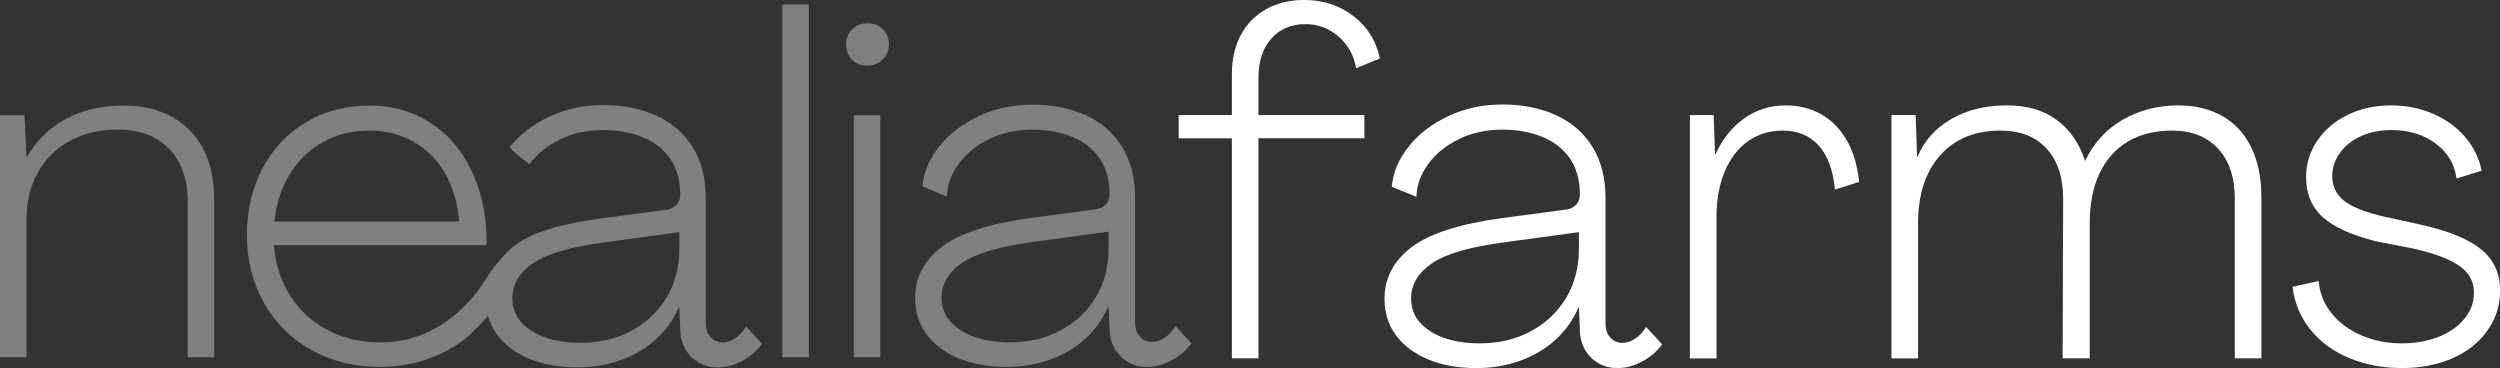
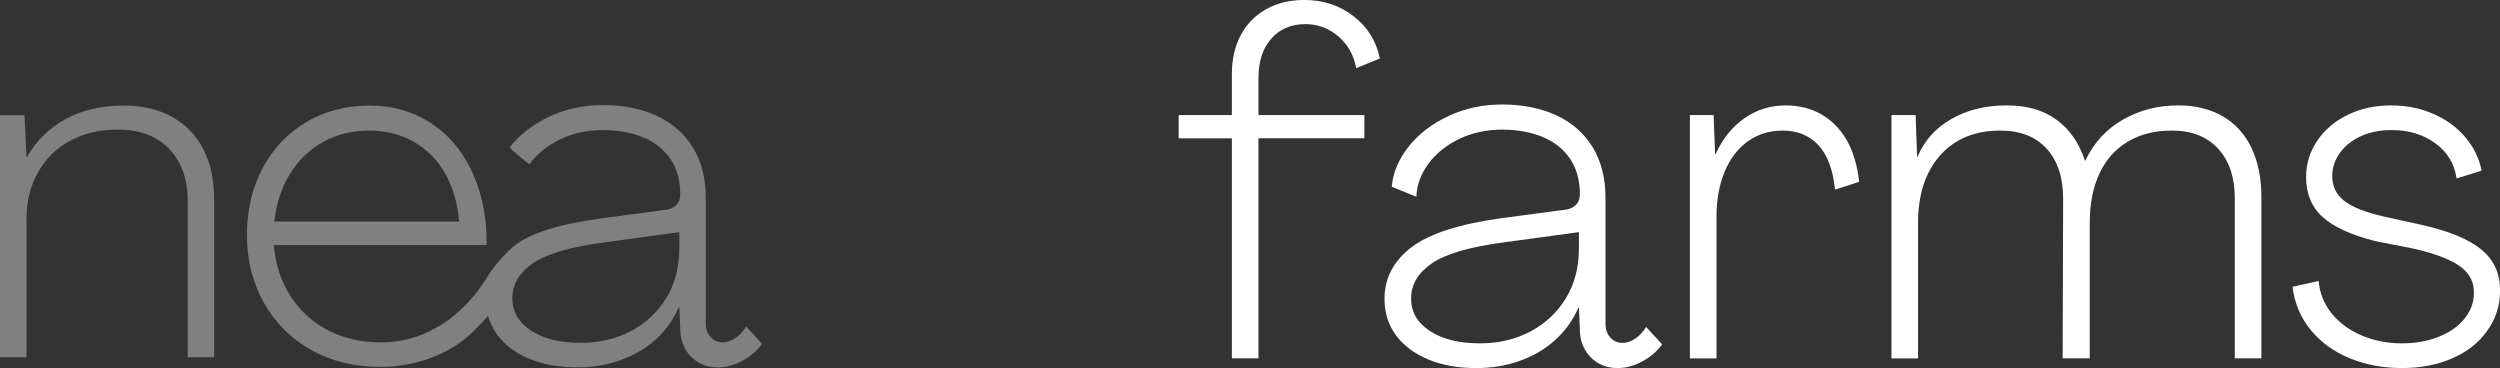
<svg xmlns="http://www.w3.org/2000/svg" id="Capa_2" data-name="Capa 2" viewBox="0 0 1077.98 158.69">
  <rect x="0" y="0" width="1077.98" height="158.69" fill="#333333" stroke="none" />
  <defs>
    <style>
      .cls-1 {
        fill: #fff;
      }

      .cls-2 {
        fill: gray;
      }
    </style>
  </defs>
  <g id="Capa_1-2" data-name="Capa 1">
    <g>
      <g>
        <path class="cls-2" d="m187.92,141.4c-7.26,4.15-15.18,6.23-23.76,6.23s-16.05-1.76-22.83-5.29c-6.78-3.53-12.18-8.47-16.19-14.84-4.01-6.36-6.37-13.63-7.06-21.79h91.72v-4.36c-.42-10.65-2.73-20.23-6.95-28.74-4.22-8.51-10.1-15.15-17.64-19.92-7.54-4.77-16.15-7.16-25.84-7.16-10.24,0-19.37,2.39-27.39,7.16-8.02,4.77-14.29,11.41-18.78,19.92-4.5,8.51-6.74,18.09-6.74,28.74s2.45,20.54,7.37,29.26c4.91,8.72,11.73,15.5,20.44,20.34,8.72,4.84,18.61,7.26,29.68,7.26,7.19,0,14.14-1.18,20.86-3.53,6.71-2.35,12.52-5.71,17.43-10.07,1.93-1.71,5.03-4.86,8.23-8.39.8,2.92,2.09,5.61,3.89,8.07,3.25,4.43,7.85,7.89,13.8,10.38,5.95,2.49,12.87,3.74,20.75,3.74,6.64,0,12.87-1.04,18.68-3.11,5.81-2.08,10.86-5.05,15.15-8.92,4.29-3.87,7.61-8.51,9.96-13.9h.21l.42,9.34c0,3.18.69,6.02,2.08,8.51,1.38,2.49,3.28,4.46,5.71,5.91,2.42,1.45,5.22,2.18,8.4,2.18,3.6,0,7.16-.97,10.69-2.9,3.53-1.94,6.33-4.36,8.4-7.26l-6.85-7.47c-1.38,2.21-2.98,3.91-4.77,5.08-1.8,1.18-3.6,1.76-5.4,1.76-2.08,0-3.81-.76-5.19-2.28-1.38-1.52-2.08-3.53-2.08-6.02v-53.96c0-8.44-1.84-15.67-5.5-21.69-3.67-6.02-8.86-10.58-15.56-13.7-6.71-3.11-14.42-4.67-23.14-4.67s-16.19,1.66-23.24,4.98c-7.06,3.32-12.73,7.68-17.02,13.07-.49.61,8.4,7.47,8.4,7.47,3.25-4.43,7.64-7.99,13.18-10.69,5.53-2.7,11.69-4.05,18.47-4.05s12.28,1.04,17.33,3.11c5.05,2.08,8.99,5.19,11.83,9.34,2.83,4.15,4.25,9.27,4.25,15.36,0,1.94-.62,3.5-1.87,4.67-1.24,1.18-2.9,1.84-4.98,1.97l-26.56,3.53c-18.26,2.49-31.56,6.26-38.91,12.55-2.68,2.29-5.94,5.69-9.25,10.29-.75,1.04-1.42,2.14-2.09,3.23-9.49,15.38-21.74,21.24-21.74,21.24Zm-62.88-66.41c3.66-5.95,8.44-10.55,14.32-13.8,5.88-3.25,12.48-4.88,19.82-4.88s13.42,1.59,19.09,4.77c5.67,3.18,10.2,7.71,13.59,13.59,3.39,5.88,5.43,12.83,6.12,20.85h-79.69c.83-7.75,3.08-14.59,6.74-20.54Zm167.87,32.16c0,8.02-1.84,15.08-5.5,21.17-3.67,6.09-8.72,10.86-15.15,14.32-6.43,3.46-13.73,5.19-21.89,5.19-8.86,0-15.98-1.76-21.37-5.29-5.4-3.53-8.09-8.2-8.09-14.01s2.97-10.96,8.92-15.04c5.95-4.08,16.32-7.09,31.13-9.03l31.96-4.36v7.06Z" />
        <g>
          <path class="cls-2" d="m74.19,50.4c5.88,3.25,10.38,7.89,13.49,13.9,3.11,6.02,4.67,13.32,4.67,21.89v67.86h-11.41v-67.24c0-9.55-2.67-17.09-7.99-22.62-5.33-5.53-12.69-8.3-22.1-8.3-7.89,0-14.81,1.63-20.75,4.88-5.95,3.25-10.55,7.82-13.8,13.7-3.25,5.88-4.88,12.49-4.88,19.82v59.77H0V49.67h10.58l.83,18.05h.21c4.01-7.06,9.58-12.52,16.71-16.39,7.12-3.87,15.46-5.81,25.01-5.81,8.02,0,14.97,1.63,20.86,4.88Z" />
-           <path class="cls-2" d="m337.35,1.94h11.41v152.11h-11.41V1.94Z" />
-           <path class="cls-2" d="m367.33,25.71c-1.66-1.73-2.49-3.91-2.49-6.54,0-1.8.38-3.35,1.14-4.67.76-1.31,1.83-2.39,3.22-3.22,1.38-.83,2.97-1.24,4.77-1.24,2.77,0,5.01.87,6.74,2.59,1.73,1.73,2.59,3.91,2.59,6.54,0,1.66-.42,3.18-1.25,4.57-.83,1.38-1.94,2.49-3.32,3.32-1.38.83-2.98,1.25-4.77,1.25-2.77,0-4.98-.86-6.64-2.59Zm.83,23.97h11.41v104.38h-11.41V49.67Z" />
-           <path class="cls-2" d="m413.28,154.47c-5.95-2.49-10.55-5.95-13.8-10.38-3.25-4.43-4.88-9.61-4.88-15.56,0-8.85,3.84-16.22,11.52-22.1,7.68-5.88,20.65-10.07,38.91-12.55l26.56-3.53c2.08-.14,3.74-.79,4.98-1.97,1.25-1.17,1.87-2.73,1.87-4.67,0-6.09-1.42-11.21-4.25-15.36-2.84-4.15-6.78-7.26-11.83-9.34-5.05-2.07-10.83-3.11-17.33-3.11s-12.94,1.35-18.47,4.05c-5.54,2.7-9.93,6.26-13.18,10.69-3.25,4.43-4.95,9.13-5.08,14.11l-10.58-4.36c.55-6.09,2.97-11.83,7.26-17.22,4.29-5.39,9.96-9.75,17.02-13.07,7.06-3.32,14.8-4.98,23.24-4.98s16.43,1.56,23.14,4.67c6.71,3.11,11.9,7.68,15.56,13.7,3.66,6.02,5.5,13.25,5.5,21.69v53.96c0,2.49.69,4.5,2.08,6.02,1.38,1.52,3.11,2.28,5.19,2.28,1.8,0,3.6-.59,5.4-1.76,1.8-1.17,3.39-2.87,4.77-5.08l6.85,7.47c-2.08,2.91-4.88,5.33-8.4,7.26-3.53,1.94-7.09,2.9-10.69,2.9-3.18,0-5.99-.73-8.4-2.18-2.42-1.45-4.33-3.43-5.71-5.91-1.38-2.49-2.08-5.32-2.08-8.51l-.42-9.34h-.21c-2.35,5.4-5.67,10.03-9.96,13.9-4.29,3.87-9.34,6.85-15.15,8.92-5.81,2.07-12.04,3.11-18.68,3.11-7.89,0-14.8-1.25-20.75-3.74Zm44.1-12.04c6.43-3.46,11.48-8.23,15.15-14.32,3.66-6.09,5.5-13.14,5.5-21.17v-7.06l-31.96,4.36c-14.81,1.94-25.18,4.95-31.13,9.03-5.95,4.08-8.92,9.1-8.92,15.04s2.7,10.48,8.09,14.01c5.4,3.53,12.52,5.29,21.37,5.29,8.16,0,15.46-1.73,21.89-5.19Z" />
+           <path class="cls-2" d="m337.35,1.94h11.41h-11.41V1.94Z" />
        </g>
      </g>
      <g>
        <path class="cls-1" d="m531.17,59.64h-22.94v-10.01h22.94v-17.52c0-6.53,1.28-12.2,3.86-17,2.57-4.8,6.22-8.51,10.95-11.16,4.72-2.64,10.22-3.96,16.47-3.96,8.06,0,15.12,2.33,21.17,6.98,6.05,4.66,9.83,10.74,11.36,18.25l-10.22,4.17c-.98-5.56-3.51-10.11-7.61-13.66-4.1-3.55-8.86-5.32-14.28-5.32-6.12,0-11.02,2.08-14.7,6.26-3.68,4.17-5.53,9.8-5.53,16.89v16.06h45.67v10.01h-45.67v94.88h-11.47V59.64Z" />
        <path class="cls-1" d="m615.76,154.94c-5.98-2.5-10.6-5.98-13.87-10.43-3.27-4.45-4.9-9.66-4.9-15.64,0-8.9,3.86-16.3,11.57-22.21,7.72-5.91,20.75-10.11,39.1-12.62l26.69-3.54c2.08-.14,3.75-.8,5-1.98,1.25-1.18,1.88-2.74,1.88-4.69,0-6.12-1.43-11.26-4.27-15.43-2.85-4.17-6.81-7.3-11.89-9.38-5.08-2.08-10.88-3.13-17.41-3.13s-13,1.35-18.56,4.07c-5.56,2.71-9.98,6.29-13.24,10.74-3.27,4.45-4.97,9.17-5.11,14.18l-10.64-4.38c.55-6.12,2.99-11.89,7.3-17.31,4.31-5.42,10.01-9.8,17.1-13.13,7.09-3.34,14.87-5.01,23.35-5.01s16.51,1.56,23.25,4.69c6.74,3.13,11.95,7.72,15.64,13.76,3.68,6.05,5.53,13.31,5.53,21.79v54.22c0,2.5.69,4.52,2.09,6.05,1.39,1.53,3.13,2.29,5.21,2.29,1.81,0,3.61-.59,5.42-1.77,1.8-1.18,3.4-2.88,4.8-5.11l6.88,7.51c-2.09,2.92-4.9,5.36-8.45,7.3-3.55,1.94-7.13,2.92-10.74,2.92-3.2,0-6.01-.73-8.44-2.19-2.44-1.46-4.35-3.44-5.74-5.94-1.39-2.5-2.08-5.35-2.08-8.55l-.42-9.38h-.21c-2.37,5.42-5.7,10.08-10.01,13.97-4.31,3.89-9.38,6.88-15.22,8.97-5.84,2.09-12.09,3.13-18.77,3.13-7.92,0-14.88-1.25-20.85-3.75Zm44.31-12.1c6.47-3.47,11.54-8.27,15.22-14.39,3.68-6.12,5.53-13.21,5.53-21.27v-7.09l-32.11,4.38c-14.88,1.95-25.3,4.97-31.28,9.07-5.98,4.1-8.97,9.14-8.97,15.12s2.71,10.53,8.13,14.08c5.42,3.54,12.58,5.31,21.48,5.31,8.2,0,15.53-1.73,22-5.21Z" />
        <path class="cls-1" d="m785.18,49.21c4.45,2.5,8.1,6.15,10.95,10.95,2.85,4.8,4.69,10.88,5.53,18.25l-10.43,3.34c-.83-8.47-3.2-14.84-7.09-19.08-3.89-4.24-9.04-6.36-15.43-6.36-5.7,0-10.71,1.53-15.01,4.59-4.31,3.06-7.65,7.41-10.01,13.03-2.37,5.63-3.55,12.2-3.55,19.71v60.89h-11.47V49.63h10.22l.63,16.89h.21c2.92-6.53,7.02-11.68,12.3-15.43,5.28-3.75,11.26-5.63,17.93-5.63,5.7,0,10.77,1.25,15.22,3.75Z" />
        <path class="cls-1" d="m815.57,49.63h10.43l.63,17.93h.21c2.92-6.95,7.78-12.37,14.6-16.27,6.81-3.89,14.73-5.84,23.77-5.84s15.78,2.05,21.48,6.15c5.7,4.1,9.8,9.98,12.3,17.62h.21c3.61-7.64,9-13.52,16.16-17.62,7.16-4.1,15.12-6.15,23.88-6.15,7.37,0,13.76,1.56,19.18,4.69,5.42,3.13,9.56,7.68,12.41,13.66,2.85,5.98,4.27,13.07,4.27,21.27v69.44h-11.47v-68.81c0-9.18-2.4-16.37-7.19-21.58-4.8-5.21-11.44-7.82-19.91-7.82-7.37,0-13.73,1.6-19.08,4.8-5.35,3.2-9.42,7.79-12.2,13.76-2.78,5.98-4.17,13.07-4.17,21.27v58.39h-11.68l.21-68.81c0-9.18-2.37-16.37-7.09-21.58-4.73-5.21-11.4-7.82-20.02-7.82-10.98,0-19.64,3.58-25.96,10.74-6.33,7.16-9.49,16.86-9.49,29.09v58.39h-11.47V49.63Z" />
        <path class="cls-1" d="m1013.02,154.41c-6.88-2.85-12.48-6.95-16.79-12.3-4.31-5.35-6.88-11.5-7.71-18.45l11.26-2.5c.42,5.14,2.26,9.77,5.53,13.86,3.27,4.1,7.58,7.3,12.93,9.59,5.35,2.29,11.16,3.44,17.41,3.44,5.84,0,11.12-.94,15.85-2.81,4.72-1.88,8.45-4.48,11.16-7.82,2.71-3.34,4.07-7.02,4.07-11.05.14-4.72-1.88-8.58-6.05-11.57-4.17-2.99-10.84-5.53-20.02-7.61l-16.06-3.13c-10.57-2.64-18.25-6.12-23.04-10.43-4.8-4.31-7.19-10.08-7.19-17.31,0-5.7,1.6-10.91,4.8-15.64,3.2-4.72,7.58-8.44,13.14-11.16,5.56-2.71,11.81-4.07,18.77-4.07,6.53,0,12.58,1.22,18.14,3.65,5.56,2.43,10.15,5.77,13.76,10.01,3.61,4.24,5.98,9.07,7.09,14.49l-10.84,3.34c-.83-6.26-3.86-11.29-9.07-15.12-5.21-3.82-11.5-5.74-18.87-5.74-5,0-9.42.87-13.24,2.61-3.83,1.74-6.85,4.14-9.07,7.2-2.23,3.06-3.34,6.39-3.34,10.01,0,4.45,1.74,8.03,5.21,10.74,3.47,2.71,9.24,4.97,17.31,6.78l16.06,3.55c11.81,2.64,20.44,6.22,25.86,10.74,5.42,4.52,8.06,10.46,7.92,17.83,0,6.26-1.84,11.96-5.53,17.1-3.68,5.15-8.72,9.11-15.12,11.89-6.4,2.78-13.63,4.17-21.69,4.17s-15.74-1.43-22.62-4.28Z" />
      </g>
    </g>
  </g>
</svg>